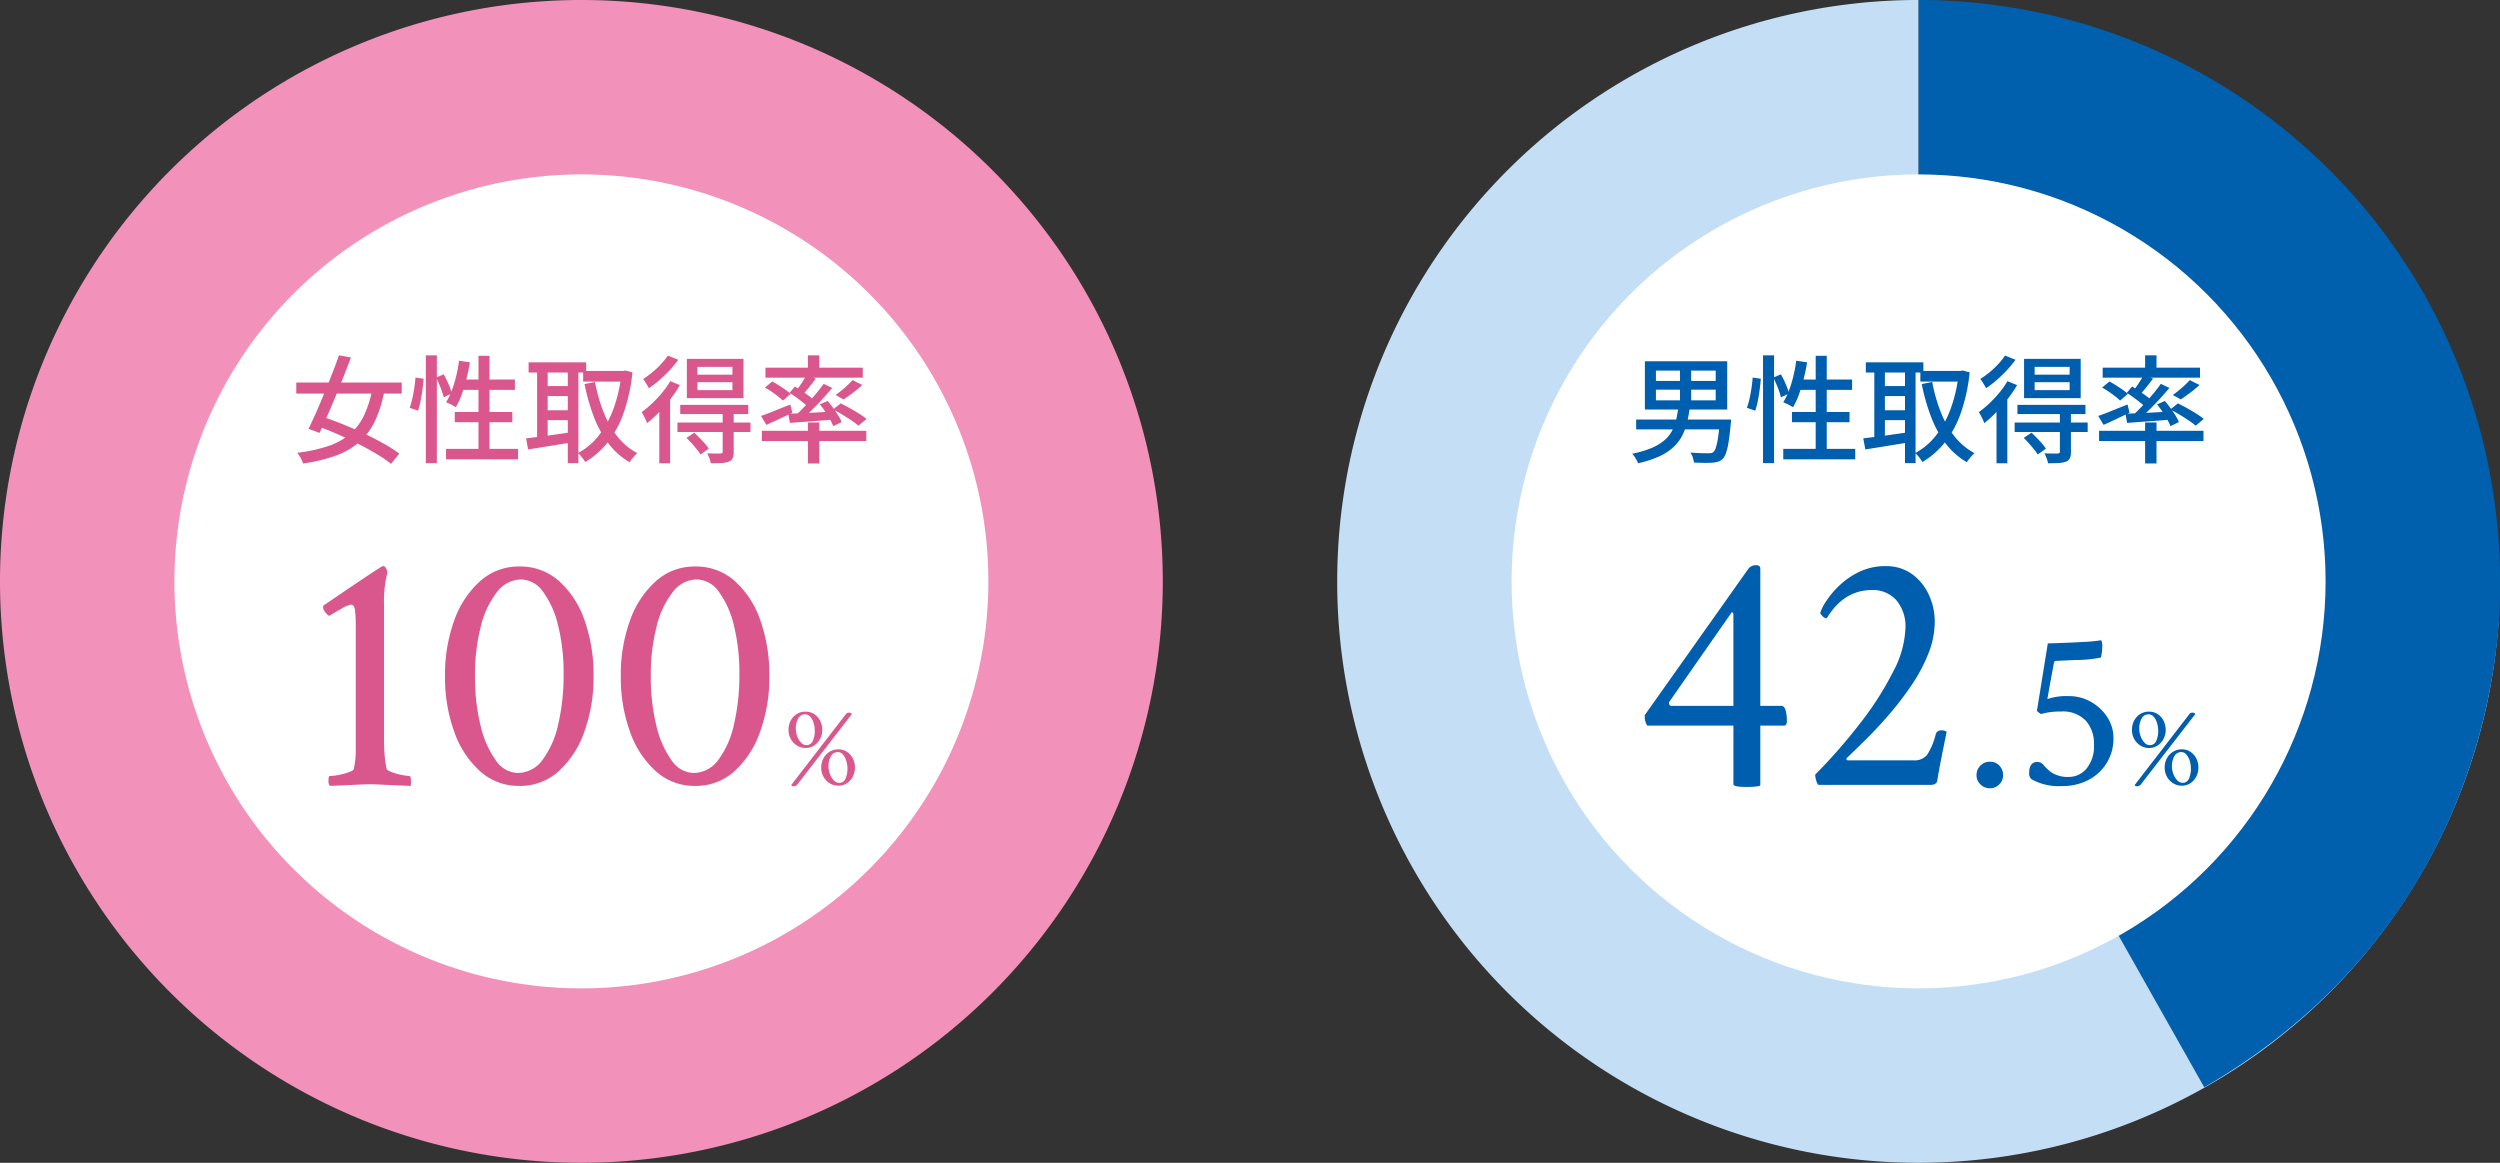
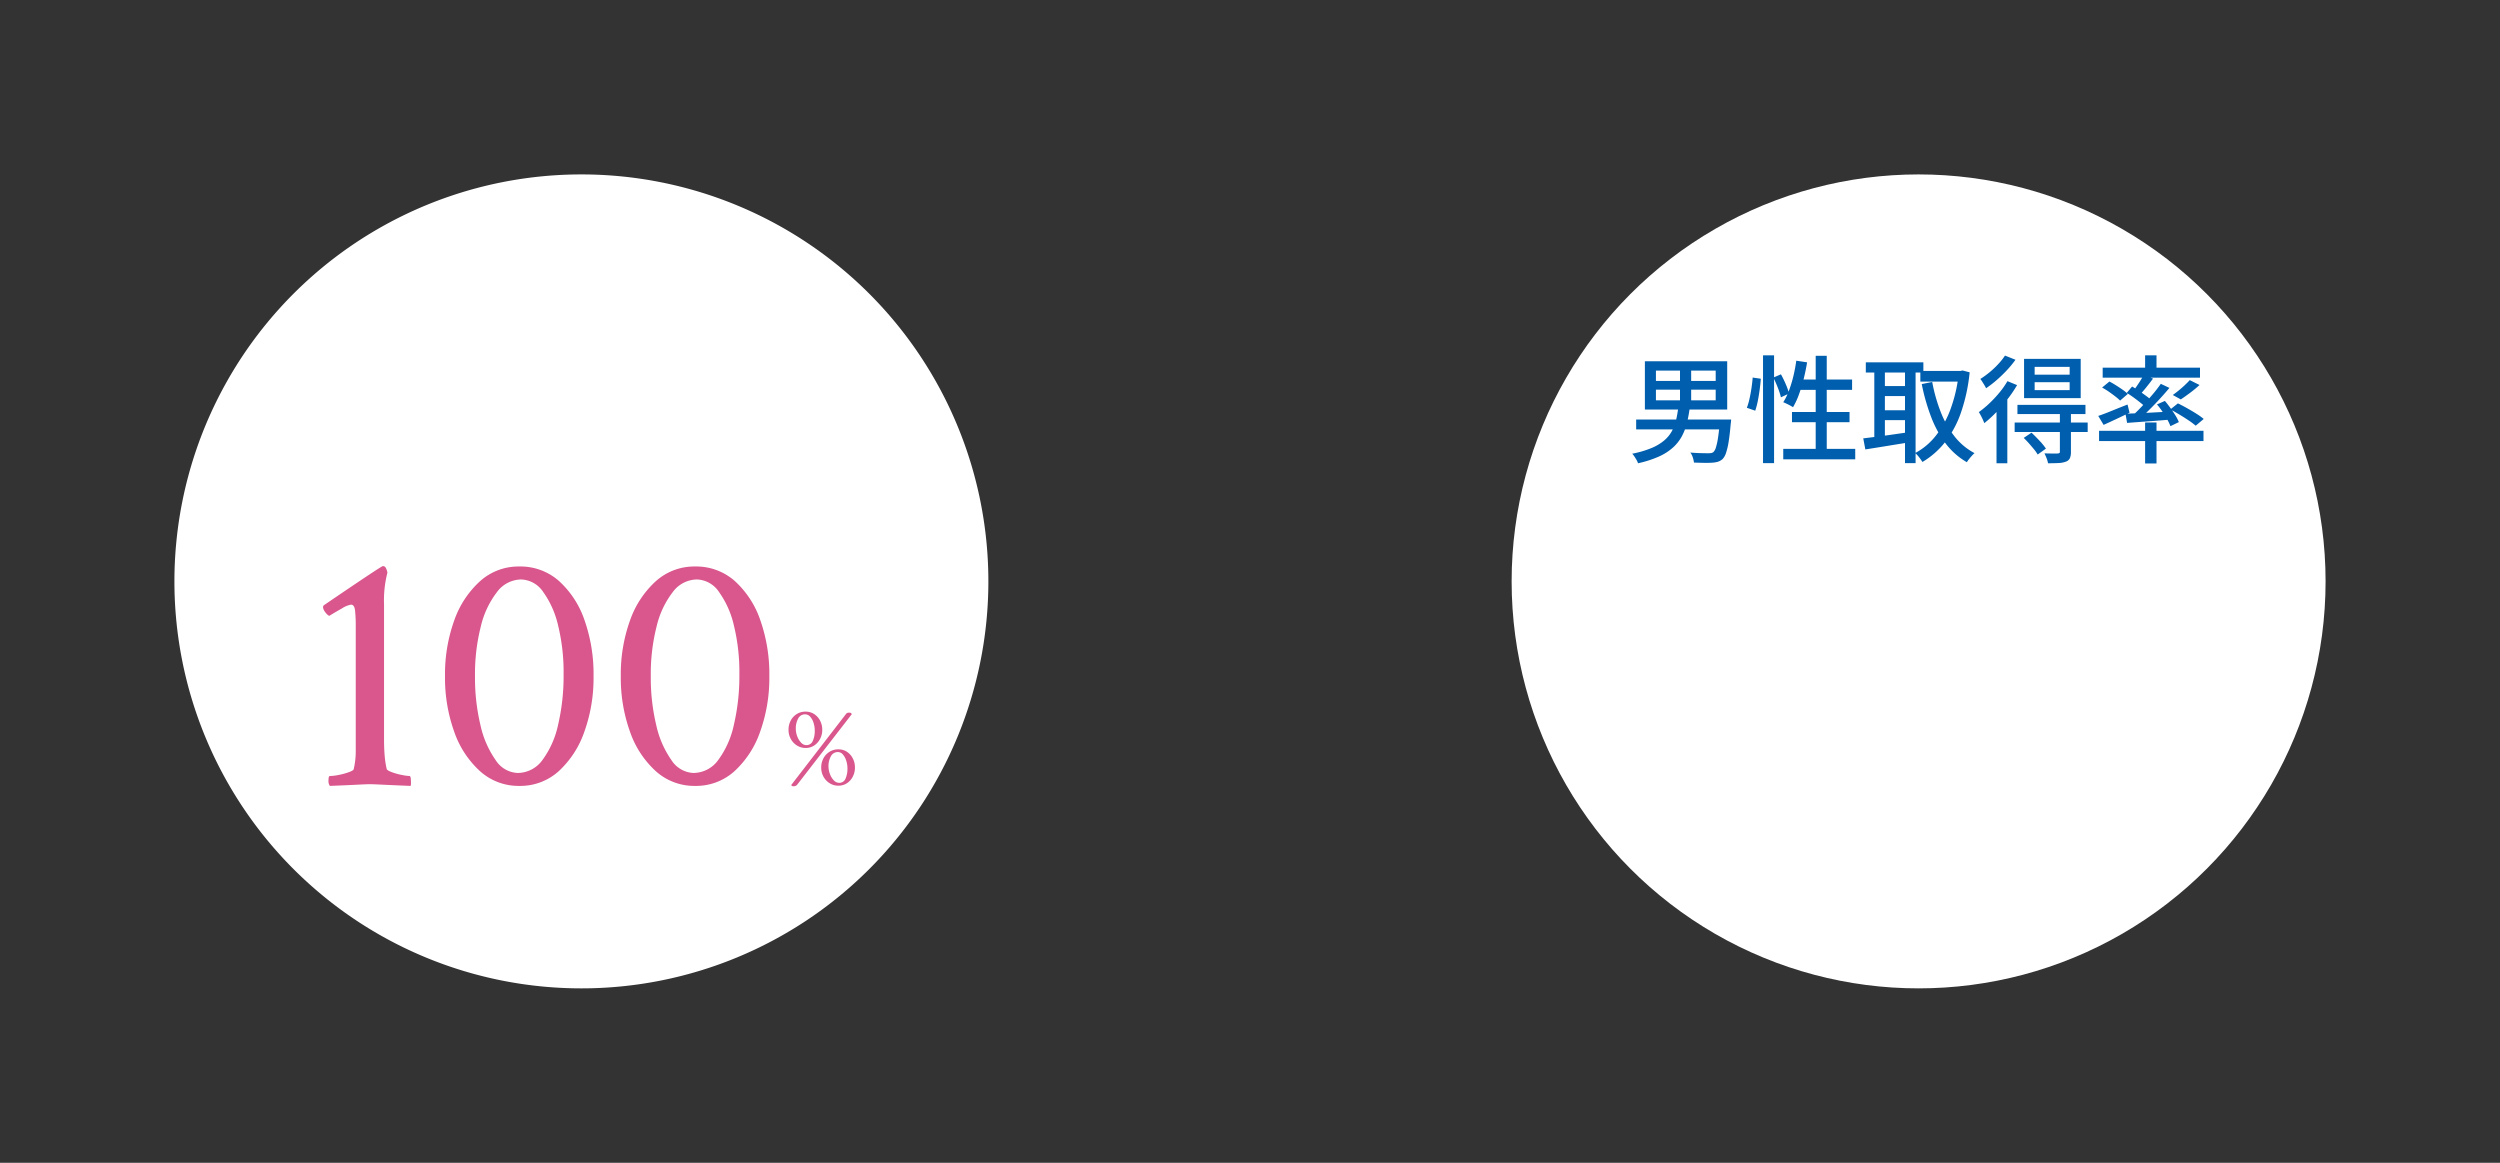
<svg xmlns="http://www.w3.org/2000/svg" width="430" height="200" viewBox="0 0 430 200">
  <rect x="0" y="0" width="430" height="200" fill="#333333" stroke="none" />
  <defs>
    <clipPath id="a">
-       <rect width="200" height="200" fill="none" />
-     </clipPath>
+       </clipPath>
  </defs>
  <g transform="translate(-805 -1856)">
    <g transform="translate(115 -95)">
      <g transform="translate(130 1030)">
        <g transform="translate(790 921)">
          <g transform="translate(0 0)" clip-path="url(#a)">
-             <path d="M100,100l99.755,6.975A100,100,0,1,1,100,0Z" transform="translate(0 -0.001)" fill="#c4dff5" />
-             <path d="M43.1,100V0a100,100,0,0,1,100,100c0,2.873,1.89,56.409-50.875,87.019Z" transform="translate(56.907 -0.001)" fill="#0060ae" />
-           </g>
+             </g>
        </g>
        <circle cx="70" cy="70" r="70" transform="translate(820 951)" fill="#fff" />
      </g>
      <g transform="translate(120 1256)">
        <path d="M-45.18-10.98v1.84H-34.9v-1.84Zm0-3.28v1.78H-34.9v-1.78Zm-1.9-1.6h14.16v8.3H-47.08Zm6.04.74h1.92v6.78h-1.92Zm-7.54,9.28h15.22v1.7H-48.58Zm14.4,0h1.94l-.01.14q-.01.14-.03.32t-.04.32q-.16,1.86-.36,3.07a11.468,11.468,0,0,1-.45,1.91A2.757,2.757,0,0,1-33.7.94a2.178,2.178,0,0,1-.79.47,4.285,4.285,0,0,1-.99.17q-.5.04-1.35.03t-1.81-.05a4.27,4.27,0,0,0-.2-.89,2.77,2.77,0,0,0-.42-.83q.96.08,1.83.1t1.23.02a2.878,2.878,0,0,0,.54-.04.88.88,0,0,0,.36-.16,1.808,1.808,0,0,0,.44-.81,11.309,11.309,0,0,0,.37-1.72q.17-1.11.31-2.81Zm-7.16-2.04h1.98a24.494,24.494,0,0,1-.48,2.59A9.9,9.9,0,0,1-40.7-3a7.326,7.326,0,0,1-1.52,1.95A9.22,9.22,0,0,1-44.66.52a18.451,18.451,0,0,1-3.6,1.16,2.853,2.853,0,0,0-.25-.56q-.17-.3-.37-.6a3.17,3.17,0,0,0-.38-.48,17.436,17.436,0,0,0,3.3-.97,8.376,8.376,0,0,0,2.19-1.3,5.769,5.769,0,0,0,1.33-1.61,7.593,7.593,0,0,0,.72-1.89A19.684,19.684,0,0,0-41.34-7.88Zm14.58-9h1.9V1.66h-1.9Zm-1.78,3.82,1.4.2q-.06.82-.19,1.82t-.32,1.96a13.337,13.337,0,0,1-.45,1.72l-1.44-.5a11.343,11.343,0,0,0,.46-1.58q.2-.9.34-1.85T-28.54-13.06Zm3.56,0,1.3-.56a17.252,17.252,0,0,1,.84,1.72,11.037,11.037,0,0,1,.56,1.58l-1.4.66a9.964,9.964,0,0,0-.3-1.02q-.2-.58-.47-1.22T-24.98-13.06Zm3.94-2.9,1.86.28q-.24,1.48-.6,2.9a27.108,27.108,0,0,1-.81,2.65A12.9,12.9,0,0,1-21.6-7.96q-.18-.12-.49-.29t-.63-.32q-.32-.15-.56-.25a10.265,10.265,0,0,0,.99-2.01,21.549,21.549,0,0,0,.75-2.47A25.943,25.943,0,0,0-21.04-15.96Zm.32,3.24h9.28v1.78h-9.84Zm3.02-4.08h1.9V.22h-1.9Zm-4.08,9.66h9.9v1.76h-9.9ZM-23.28-.8H-10.9V1H-23.28ZM.3-14.2H7.44v1.84H.3Zm-9.38-1.48H.82v1.76h-9.9Zm2.46,4.08H-1.6v1.72H-6.62Zm0,4.16H-1.6v1.7H-6.62ZM6.9-14.2h.32l.34-.08,1.22.32a30.313,30.313,0,0,1-1.52,7A17.571,17.571,0,0,1,4.52-1.91,14.154,14.154,0,0,1,.66,1.46,8.868,8.868,0,0,0,.08.64,5.21,5.21,0,0,0-.58-.08,11.221,11.221,0,0,0,2.94-3.03,16.631,16.631,0,0,0,5.5-7.65a25.329,25.329,0,0,0,1.4-6.13ZM2.34-12.3A28.42,28.42,0,0,0,3.8-7.15,16.417,16.417,0,0,0,6.18-2.94,10.8,10.8,0,0,0,9.62-.06,4.269,4.269,0,0,0,9.15.4Q8.9.68,8.67.97a4.606,4.606,0,0,0-.37.53A12.252,12.252,0,0,1,4.66-1.71a18.436,18.436,0,0,1-2.5-4.56A34.8,34.8,0,0,1,.54-11.94ZM-7.62-15H-5.8V-1.96H-7.62Zm5.28,0H-.52V1.66H-2.34ZM-9.52-2.6l2.26-.28q1.28-.16,2.72-.37t2.88-.41l.1,1.74q-2.02.32-4.03.65T-9.16-.7Zm29.48-9.66v1.36h6.02v-1.36Zm0-2.64v1.34h6.02V-14.9Zm-1.82-1.38h9.74v6.76H18.14ZM17-8.36H28.7v1.58H17Zm-.48,3.04H29.08V-3.7H16.52ZM24.3-6.98h1.9v6.7A2.663,2.663,0,0,1,26.02.81a1.187,1.187,0,0,1-.68.59,3.963,3.963,0,0,1-1.25.24q-.75.04-1.83.04a4.277,4.277,0,0,0-.24-.85,7.877,7.877,0,0,0-.38-.85q.76.02,1.41.03T23.9,0a.678.678,0,0,0,.32-.08.288.288,0,0,0,.08-.24Zm-6.22,4.3,1.34-.9q.66.62,1.38,1.39A10.466,10.466,0,0,1,21.9-.84L20.48.18a6.1,6.1,0,0,0-.63-.9q-.41-.5-.87-1.02T18.08-2.68Zm-2.8-9.76,1.66.68a22.132,22.132,0,0,1-1.63,2.4,28.013,28.013,0,0,1-1.96,2.27A19.975,19.975,0,0,1,11.3-5.22q-.08-.22-.24-.58t-.36-.73q-.2-.37-.34-.59a16.954,16.954,0,0,0,1.81-1.5,20.484,20.484,0,0,0,1.72-1.84A14.667,14.667,0,0,0,15.28-12.44Zm-.42-4.4,1.8.72a16.835,16.835,0,0,1-1.46,1.78,23.5,23.5,0,0,1-1.76,1.7,18.962,18.962,0,0,1-1.84,1.42,3.78,3.78,0,0,0-.28-.53l-.36-.58a5.078,5.078,0,0,0-.34-.49,15.05,15.05,0,0,0,1.61-1.17,15.189,15.189,0,0,0,1.5-1.42A10.856,10.856,0,0,0,14.86-16.84ZM13.4-8.5l1.78-1.76.08.04V1.68H13.4Zm25.56-8.38h1.96v2.82H38.96Zm0,11.54h1.96V1.72H38.96ZM31.04-3.9H49v1.76H31.04Zm.62-10.86H48.4v1.72H31.66Zm14.98,2.14,1.68.84a20.62,20.62,0,0,1-1.63,1.35q-.87.65-1.59,1.13l-1.38-.76q.48-.34,1.02-.78t1.04-.91Q46.28-12.22,46.64-12.62Zm-7.94-.86,1.62.6q-.58.78-1.21,1.56T37.94-9.98l-1.22-.54q.34-.4.71-.93t.71-1.07Q38.48-13.06,38.7-13.48Zm2.96,1.5,1.48.7q-.8.96-1.75,1.99T39.47-7.31q-.97.95-1.83,1.67l-1.12-.62q.86-.76,1.8-1.75t1.83-2.03A23.721,23.721,0,0,0,41.66-11.98ZM35.8-10.42l.92-1.1q.58.34,1.23.78t1.23.87a8.517,8.517,0,0,1,.94.79l-.94,1.26a9.591,9.591,0,0,0-.93-.84q-.57-.46-1.21-.93T35.8-10.42Zm-.22,3.58,2.25-.09q1.27-.05,2.69-.13t2.86-.14v1.36q-2.02.18-4,.32t-3.52.26ZM41-8.44l1.36-.6q.46.54.94,1.2t.87,1.29a7.008,7.008,0,0,1,.59,1.15l-1.44.7a9.5,9.5,0,0,0-.56-1.17q-.36-.65-.82-1.33A13.691,13.691,0,0,0,41-8.44ZM30.9-6.46q.96-.32,2.3-.87t2.74-1.09l.34,1.4q-1.14.56-2.31,1.11t-2.15.99Zm.66-4.88,1.26-1.04q.54.28,1.14.66t1.14.76a6.725,6.725,0,0,1,.88.72L34.66-9.1a9.08,9.08,0,0,0-.85-.73q-.53-.41-1.11-.81A11.972,11.972,0,0,0,31.56-11.34ZM43.3-7.58l1.3-1.04q.74.36,1.58.83t1.6.95a11.657,11.657,0,0,1,1.26.9L47.66-4.78a12.681,12.681,0,0,0-1.2-.9q-.74-.5-1.57-1T43.3-7.58Z" transform="translate(900 773)" fill="#005eae" />
-         <path d="M-29.687.352q-2.168,0-2.168-.469V-10.2H-46.68a2.877,2.877,0,0,1-.41-1.816L-29.336-37.09a1.617,1.617,0,0,1,1.348-.7q.762,0,.762.586v23.613h3.633q.937,0,.938,2.813a.8.8,0,0,1-.352.586h-4.219V.059Q-27.4.352-29.687.352ZM-42.52-13.594h10.664V-29.18q0-.527-.293-.527l-.059.117L-42.871-14.3a.239.239,0,0,0-.059.176Q-42.93-13.594-42.52-13.594ZM-17.148,0q-.234,0-.439-.674a3.938,3.938,0,0,1-.205-1.084A96.316,96.316,0,0,0-10-10.664a54.035,54.035,0,0,0,5.625-8.818,17.175,17.175,0,0,0,2.109-7.412,6.987,6.987,0,0,0-1.582-4.893,5.373,5.373,0,0,0-4.16-1.729q-4.863,0-7.793,4.863a1.076,1.076,0,0,1-.732-.381q-.381-.381-.381-.557a7.724,7.724,0,0,1,1.025-2.021,15.26,15.26,0,0,1,2.285-2.7,13.279,13.279,0,0,1,3.428-2.344,10.2,10.2,0,0,1,4.512-.967A7.524,7.524,0,0,1-1.152-36.27a8.922,8.922,0,0,1,2.9,3.545,10.883,10.883,0,0,1,1.025,4.658A14.82,14.82,0,0,1,1.66-22.529a28.564,28.564,0,0,1-2.9,5.42A53.915,53.915,0,0,1-5.078-12.1Q-7.129-9.727-9.062-7.822t-3.281,3.193q-.176.293.117.41H-.918a2.827,2.827,0,0,0,2.373-.937A11.532,11.532,0,0,0,2.949-8.73a.909.909,0,0,1,.82-.645,1.594,1.594,0,0,1,1.055.234Q3.418-2.227,3.242-.937,3.184,0,2.07,0ZM12.266.586a2.248,2.248,0,0,1-1.621-.664,2.152,2.152,0,0,1-.684-1.6A2.248,2.248,0,0,1,10.625-3.3a2.2,2.2,0,0,1,1.641-.684,2.118,2.118,0,0,1,1.641.684,2.322,2.322,0,0,1,.625,1.621,2.183,2.183,0,0,1-.664,1.6A2.183,2.183,0,0,1,12.266.586ZM24.648.2A9.5,9.5,0,0,1,19.414-.977a1.315,1.315,0,0,1-.391-1.133q0-1.836,1.445-1.836a1.356,1.356,0,0,1,1.055.566,8.579,8.579,0,0,0,1.25,1.191,5.24,5.24,0,0,0,3.125.82,3.971,3.971,0,0,0,2.949-1.387,6.05,6.05,0,0,0,1.309-4.277,5.853,5.853,0,0,0-1.387-4,5.447,5.447,0,0,0-4.316-1.582,11.733,11.733,0,0,0-3.4.43,2.024,2.024,0,0,1-.332-.215,4.038,4.038,0,0,1-.371-.332l1.875-11.6q3.828-.117,6.133-.254a25.96,25.96,0,0,0,3.047-.293,2.024,2.024,0,0,1,.137.371,2.632,2.632,0,0,1,.059.645,10.3,10.3,0,0,1-.234,1.953,22.055,22.055,0,0,1-4.414.43l-3.4.156a.376.376,0,0,0-.273.313q-.2,1.094-.488,2.637t-.645,3.613a10.216,10.216,0,0,1,3.672-.508,7.6,7.6,0,0,1,3.848,1,7.981,7.981,0,0,1,2.793,2.637,6.514,6.514,0,0,1,1.055,3.594,7.966,7.966,0,0,1-1.152,4.258,8.022,8.022,0,0,1-3.145,2.93A9.621,9.621,0,0,1,24.648.2Zm14.98-6.543a2.734,2.734,0,0,1-1.475-.42A3.04,3.04,0,0,1,37.09-7.891,3.163,3.163,0,0,1,36.7-9.453a3.379,3.379,0,0,1,.371-1.6,2.914,2.914,0,0,1,1.035-1.123,2.789,2.789,0,0,1,1.523-.42,2.658,2.658,0,0,1,1.484.42,2.949,2.949,0,0,1,1.016,1.133A3.4,3.4,0,0,1,42.5-9.453a3.284,3.284,0,0,1-.361,1.523,3.044,3.044,0,0,1-1.006,1.143A2.6,2.6,0,0,1,39.629-6.348ZM37.52.234A.353.353,0,0,1,37.168.02l9.414-12.207a.581.581,0,0,1,.391-.234q.43,0,.459.049a1.339,1.339,0,0,0,.166.186L38.164,0A.8.8,0,0,1,37.52.234Zm2.227-7.07a1.16,1.16,0,0,0,1.123-.723A4.038,4.038,0,0,0,41.211-9.3a4.483,4.483,0,0,0-.205-1.367,2.823,2.823,0,0,0-.576-1.055,1.148,1.148,0,0,0-.879-.41,1.291,1.291,0,0,0-1.2.732,3.508,3.508,0,0,0-.4,1.709A3.72,3.72,0,0,0,38.2-8.33a3.139,3.139,0,0,0,.664,1.074A1.22,1.22,0,0,0,39.746-6.836ZM45.254.137a2.734,2.734,0,0,1-1.475-.42,3.04,3.04,0,0,1-1.064-1.123,3.163,3.163,0,0,1-.391-1.562,3.308,3.308,0,0,1,.381-1.6A2.99,2.99,0,0,1,43.75-5.693a2.789,2.789,0,0,1,1.523-.42,2.611,2.611,0,0,1,1.475.42,2.978,2.978,0,0,1,1.006,1.133,3.4,3.4,0,0,1,.371,1.592,3.344,3.344,0,0,1-.361,1.533A2.948,2.948,0,0,1,46.758-.293,2.648,2.648,0,0,1,45.254.137Zm.137-.488A1.142,1.142,0,0,0,46.5-1.074a4.14,4.14,0,0,0,.332-1.738,4.3,4.3,0,0,0-.215-1.367,3.018,3.018,0,0,0-.576-1.055,1.1,1.1,0,0,0-.85-.41,1.312,1.312,0,0,0-1.211.732,3.44,3.44,0,0,0-.41,1.709,3.746,3.746,0,0,0,.254,1.348A3.045,3.045,0,0,0,44.5-.771,1.251,1.251,0,0,0,45.391-.352Z" transform="translate(900 830)" fill="#005eae" />
      </g>
    </g>
    <g transform="translate(-5 99)">
      <g transform="translate(20 1076)">
        <g transform="translate(790 681)">
          <g clip-path="url(#a)">
-             <path d="M100,100V0A100,100,0,1,1,0,100,100,100,0,0,1,100,0Z" fill="#f291ba" />
+             <path d="M100,100A100,100,0,1,1,0,100,100,100,0,0,1,100,0Z" fill="#f291ba" />
          </g>
        </g>
        <path d="M70,0A70,70,0,1,1,0,70,70,70,0,0,1,70,0Z" transform="translate(820 711)" fill="#fff" />
      </g>
      <g transform="translate(10 1062)">
-         <path d="M-49.04-12.2H-30.9v1.9H-49.04Zm7.34-4.68,2.06.36q-.58,1.58-1.27,3.32t-1.41,3.48q-.72,1.74-1.42,3.32t-1.3,2.86l-1.9-.7q.6-1.2,1.29-2.76t1.39-3.27q.7-1.71,1.37-3.41T-41.7-16.88Zm5.78,5.58,2.04.46a21.238,21.238,0,0,1-1.58,5.16,11.335,11.335,0,0,1-2.65,3.63A12.624,12.624,0,0,1-42.14.33a27.237,27.237,0,0,1-5.74,1.39,4.358,4.358,0,0,0-.41-.96,5.753,5.753,0,0,0-.59-.88,26.836,26.836,0,0,0,5.4-1.18,11.107,11.107,0,0,0,3.73-2.09,9.9,9.9,0,0,0,2.41-3.26A19.048,19.048,0,0,0-35.92-11.3Zm-9.86,6.46,1.26-1.48q1.66.56,3.51,1.3t3.65,1.59q1.8.85,3.37,1.74A25.743,25.743,0,0,1-31.32.02l-1.42,1.76A22.7,22.7,0,0,0-35.28.05q-1.52-.91-3.3-1.8t-3.63-1.69Q-44.06-4.24-45.78-4.84Zm19.02-12.04h1.9V1.66h-1.9Zm-1.78,3.82,1.4.2q-.06.82-.19,1.82t-.32,1.96a13.337,13.337,0,0,1-.45,1.72l-1.44-.5a11.343,11.343,0,0,0,.46-1.58q.2-.9.34-1.85T-28.54-13.06Zm3.56,0,1.3-.56a17.252,17.252,0,0,1,.84,1.72,11.037,11.037,0,0,1,.56,1.58l-1.4.66a9.964,9.964,0,0,0-.3-1.02q-.2-.58-.47-1.22T-24.98-13.06Zm3.94-2.9,1.86.28q-.24,1.48-.6,2.9a27.108,27.108,0,0,1-.81,2.65A12.9,12.9,0,0,1-21.6-7.96q-.18-.12-.49-.29t-.63-.32q-.32-.15-.56-.25a10.265,10.265,0,0,0,.99-2.01,21.549,21.549,0,0,0,.75-2.47A25.943,25.943,0,0,0-21.04-15.96Zm.32,3.24h9.28v1.78h-9.84Zm3.02-4.08h1.9V.22h-1.9Zm-4.08,9.66h9.9v1.76h-9.9ZM-23.28-.8H-10.9V1H-23.28ZM.3-14.2H7.44v1.84H.3Zm-9.38-1.48H.82v1.76h-9.9Zm2.46,4.08H-1.6v1.72H-6.62Zm0,4.16H-1.6v1.7H-6.62ZM6.9-14.2h.32l.34-.08,1.22.32a30.313,30.313,0,0,1-1.52,7A17.571,17.571,0,0,1,4.52-1.91,14.154,14.154,0,0,1,.66,1.46,8.868,8.868,0,0,0,.08.64,5.21,5.21,0,0,0-.58-.08,11.221,11.221,0,0,0,2.94-3.03,16.631,16.631,0,0,0,5.5-7.65a25.329,25.329,0,0,0,1.4-6.13ZM2.34-12.3A28.42,28.42,0,0,0,3.8-7.15,16.417,16.417,0,0,0,6.18-2.94,10.8,10.8,0,0,0,9.62-.06,4.269,4.269,0,0,0,9.15.4Q8.9.68,8.67.97a4.606,4.606,0,0,0-.37.53A12.252,12.252,0,0,1,4.66-1.71a18.436,18.436,0,0,1-2.5-4.56A34.8,34.8,0,0,1,.54-11.94ZM-7.62-15H-5.8V-1.96H-7.62Zm5.28,0H-.52V1.66H-2.34ZM-9.52-2.6l2.26-.28q1.28-.16,2.72-.37t2.88-.41l.1,1.74q-2.02.32-4.03.65T-9.16-.7Zm29.48-9.66v1.36h6.02v-1.36Zm0-2.64v1.34h6.02V-14.9Zm-1.82-1.38h9.74v6.76H18.14ZM17-8.36H28.7v1.58H17Zm-.48,3.04H29.08V-3.7H16.52ZM24.3-6.98h1.9v6.7A2.663,2.663,0,0,1,26.02.81a1.187,1.187,0,0,1-.68.59,3.963,3.963,0,0,1-1.25.24q-.75.04-1.83.04a4.277,4.277,0,0,0-.24-.85,7.877,7.877,0,0,0-.38-.85q.76.02,1.41.03T23.9,0a.678.678,0,0,0,.32-.08.288.288,0,0,0,.08-.24Zm-6.22,4.3,1.34-.9q.66.62,1.38,1.39A10.466,10.466,0,0,1,21.9-.84L20.48.18a6.1,6.1,0,0,0-.63-.9q-.41-.5-.87-1.02T18.08-2.68Zm-2.8-9.76,1.66.68a22.132,22.132,0,0,1-1.63,2.4,28.013,28.013,0,0,1-1.96,2.27A19.975,19.975,0,0,1,11.3-5.22q-.08-.22-.24-.58t-.36-.73q-.2-.37-.34-.59a16.954,16.954,0,0,0,1.81-1.5,20.484,20.484,0,0,0,1.72-1.84A14.667,14.667,0,0,0,15.28-12.44Zm-.42-4.4,1.8.72a16.835,16.835,0,0,1-1.46,1.78,23.5,23.5,0,0,1-1.76,1.7,18.962,18.962,0,0,1-1.84,1.42,3.78,3.78,0,0,0-.28-.53l-.36-.58a5.078,5.078,0,0,0-.34-.49,15.05,15.05,0,0,0,1.61-1.17,15.189,15.189,0,0,0,1.5-1.42A10.856,10.856,0,0,0,14.86-16.84ZM13.4-8.5l1.78-1.76.08.04V1.68H13.4Zm25.56-8.38h1.96v2.82H38.96Zm0,11.54h1.96V1.72H38.96ZM31.04-3.9H49v1.76H31.04Zm.62-10.86H48.4v1.72H31.66Zm14.98,2.14,1.68.84a20.62,20.62,0,0,1-1.63,1.35q-.87.65-1.59,1.13l-1.38-.76q.48-.34,1.02-.78t1.04-.91Q46.28-12.22,46.64-12.62Zm-7.94-.86,1.62.6q-.58.78-1.21,1.56T37.94-9.98l-1.22-.54q.34-.4.71-.93t.71-1.07Q38.48-13.06,38.7-13.48Zm2.96,1.5,1.48.7q-.8.96-1.75,1.99T39.47-7.31q-.97.95-1.83,1.67l-1.12-.62q.86-.76,1.8-1.75t1.83-2.03A23.721,23.721,0,0,0,41.66-11.98ZM35.8-10.42l.92-1.1q.58.34,1.23.78t1.23.87a8.517,8.517,0,0,1,.94.79l-.94,1.26a9.591,9.591,0,0,0-.93-.84q-.57-.46-1.21-.93T35.8-10.42Zm-.22,3.58,2.25-.09q1.27-.05,2.69-.13t2.86-.14v1.36q-2.02.18-4,.32t-3.52.26ZM41-8.44l1.36-.6q.46.54.94,1.2t.87,1.29a7.008,7.008,0,0,1,.59,1.15l-1.44.7a9.5,9.5,0,0,0-.56-1.17q-.36-.65-.82-1.33A13.691,13.691,0,0,0,41-8.44ZM30.9-6.46q.96-.32,2.3-.87t2.74-1.09l.34,1.4q-1.14.56-2.31,1.11t-2.15.99Zm.66-4.88,1.26-1.04q.54.28,1.14.66t1.14.76a6.725,6.725,0,0,1,.88.72L34.66-9.1a9.08,9.08,0,0,0-.85-.73q-.53-.41-1.11-.81A11.972,11.972,0,0,0,31.56-11.34ZM43.3-7.58l1.3-1.04q.74.36,1.58.83t1.6.95a11.657,11.657,0,0,1,1.26.9L47.66-4.78a12.681,12.681,0,0,0-1.2-.9q-.74-.5-1.57-1T43.3-7.58Z" transform="translate(900 773)" fill="#d9578d" />
        <path d="M-43.262.176a1.473,1.473,0,0,1-.234-1q0-.7.234-.7A8.495,8.495,0,0,0-41.8-1.7a11.55,11.55,0,0,0,1.758-.469q.82-.293.879-.527a13.907,13.907,0,0,0,.352-3.34V-27.129a26.527,26.527,0,0,0-.117-2.842Q-39.043-31-39.629-31a4.2,4.2,0,0,0-1.553.645q-1.143.645-2.2,1.289a2.041,2.041,0,0,1-.7-.674,1.549,1.549,0,0,1-.352-.791.477.477,0,0,1,.117-.352q9.9-6.738,10.137-6.738h.117q.469,0,.7,1.113A19.224,19.224,0,0,0-33.945-31V-7.91q0,1.7.117,2.988A14.836,14.836,0,0,0-33.477-2.7q.117.234.908.527A10.6,10.6,0,0,0-30.84-1.7a8.441,8.441,0,0,0,1.289.176q.234,0,.234,1.055a1.674,1.674,0,0,1-.059.645Q-32.3.059-34.062-.029t-2.4-.088q-.469,0-2.168.088T-43.262.176Zm32.578,0a9.891,9.891,0,0,1-6.738-2.52,16.391,16.391,0,0,1-4.453-6.8,27.366,27.366,0,0,1-1.582-9.551,27.3,27.3,0,0,1,1.582-9.58,16.41,16.41,0,0,1,4.453-6.768,9.891,9.891,0,0,1,6.738-2.52,10.006,10.006,0,0,1,6.826,2.49A16.082,16.082,0,0,1,.537-28.33,27.952,27.952,0,0,1,2.09-18.691,27.366,27.366,0,0,1,.508-9.141a16.537,16.537,0,0,1-4.424,6.8A9.86,9.86,0,0,1-10.684.176Zm-.293-2.227A5.282,5.282,0,0,0-6.7-4.277,15.76,15.76,0,0,0-4-10.371a36.877,36.877,0,0,0,.938-8.672A33.775,33.775,0,0,0-4-27.393a16.013,16.013,0,0,0-2.578-5.8,4.741,4.741,0,0,0-3.809-2.139,5.254,5.254,0,0,0-4.131,2.168A15.463,15.463,0,0,0-17.3-27.246a33.155,33.155,0,0,0-1,8.5,35.218,35.218,0,0,0,.938,8.467,16.653,16.653,0,0,0,2.607,6.006A4.731,4.731,0,0,0-10.977-2.051ZM19.551.176a9.891,9.891,0,0,1-6.738-2.52,16.391,16.391,0,0,1-4.453-6.8,27.366,27.366,0,0,1-1.582-9.551,27.3,27.3,0,0,1,1.582-9.58,16.41,16.41,0,0,1,4.453-6.768,9.891,9.891,0,0,1,6.738-2.52,10.006,10.006,0,0,1,6.826,2.49,16.082,16.082,0,0,1,4.395,6.738,27.952,27.952,0,0,1,1.553,9.639,27.366,27.366,0,0,1-1.582,9.551,16.537,16.537,0,0,1-4.424,6.8A9.86,9.86,0,0,1,19.551.176Zm-.293-2.227a5.282,5.282,0,0,0,4.277-2.227,15.76,15.76,0,0,0,2.7-6.094,36.877,36.877,0,0,0,.938-8.672,33.775,33.775,0,0,0-.937-8.35,16.013,16.013,0,0,0-2.578-5.8,4.741,4.741,0,0,0-3.809-2.139,5.254,5.254,0,0,0-4.131,2.168,15.463,15.463,0,0,0-2.783,5.918,33.155,33.155,0,0,0-1,8.5,35.218,35.218,0,0,0,.938,8.467,16.653,16.653,0,0,0,2.607,6.006A4.731,4.731,0,0,0,19.258-2.051Zm19.3-4.3a2.734,2.734,0,0,1-1.475-.42,3.04,3.04,0,0,1-1.064-1.123,3.163,3.163,0,0,1-.391-1.562,3.379,3.379,0,0,1,.371-1.6,2.914,2.914,0,0,1,1.035-1.123,2.789,2.789,0,0,1,1.523-.42,2.658,2.658,0,0,1,1.484.42,2.949,2.949,0,0,1,1.016,1.133,3.4,3.4,0,0,1,.371,1.592,3.284,3.284,0,0,1-.361,1.523,3.044,3.044,0,0,1-1.006,1.143A2.6,2.6,0,0,1,38.555-6.348ZM36.445.234A.353.353,0,0,1,36.094.02l9.414-12.207a.581.581,0,0,1,.391-.234q.43,0,.459.049a1.339,1.339,0,0,0,.166.186L37.09,0A.8.8,0,0,1,36.445.234Zm2.227-7.07a1.16,1.16,0,0,0,1.123-.723A4.038,4.038,0,0,0,40.137-9.3a4.483,4.483,0,0,0-.205-1.367,2.823,2.823,0,0,0-.576-1.055,1.148,1.148,0,0,0-.879-.41,1.291,1.291,0,0,0-1.2.732,3.508,3.508,0,0,0-.4,1.709,3.72,3.72,0,0,0,.254,1.357,3.139,3.139,0,0,0,.664,1.074A1.22,1.22,0,0,0,38.672-6.836ZM44.18.137a2.734,2.734,0,0,1-1.475-.42,3.04,3.04,0,0,1-1.064-1.123,3.163,3.163,0,0,1-.391-1.562,3.308,3.308,0,0,1,.381-1.6,2.99,2.99,0,0,1,1.045-1.123,2.789,2.789,0,0,1,1.523-.42,2.611,2.611,0,0,1,1.475.42A2.978,2.978,0,0,1,46.68-4.561a3.4,3.4,0,0,1,.371,1.592,3.344,3.344,0,0,1-.361,1.533A2.948,2.948,0,0,1,45.684-.293,2.648,2.648,0,0,1,44.18.137Zm.137-.488a1.142,1.142,0,0,0,1.113-.723,4.14,4.14,0,0,0,.332-1.738,4.3,4.3,0,0,0-.215-1.367,3.018,3.018,0,0,0-.576-1.055,1.1,1.1,0,0,0-.85-.41,1.312,1.312,0,0,0-1.211.732A3.44,3.44,0,0,0,42.5-3.2a3.746,3.746,0,0,0,.254,1.348,3.045,3.045,0,0,0,.674,1.084A1.251,1.251,0,0,0,44.316-.352Z" transform="translate(900 830)" fill="#d9578d" />
      </g>
    </g>
  </g>
</svg>